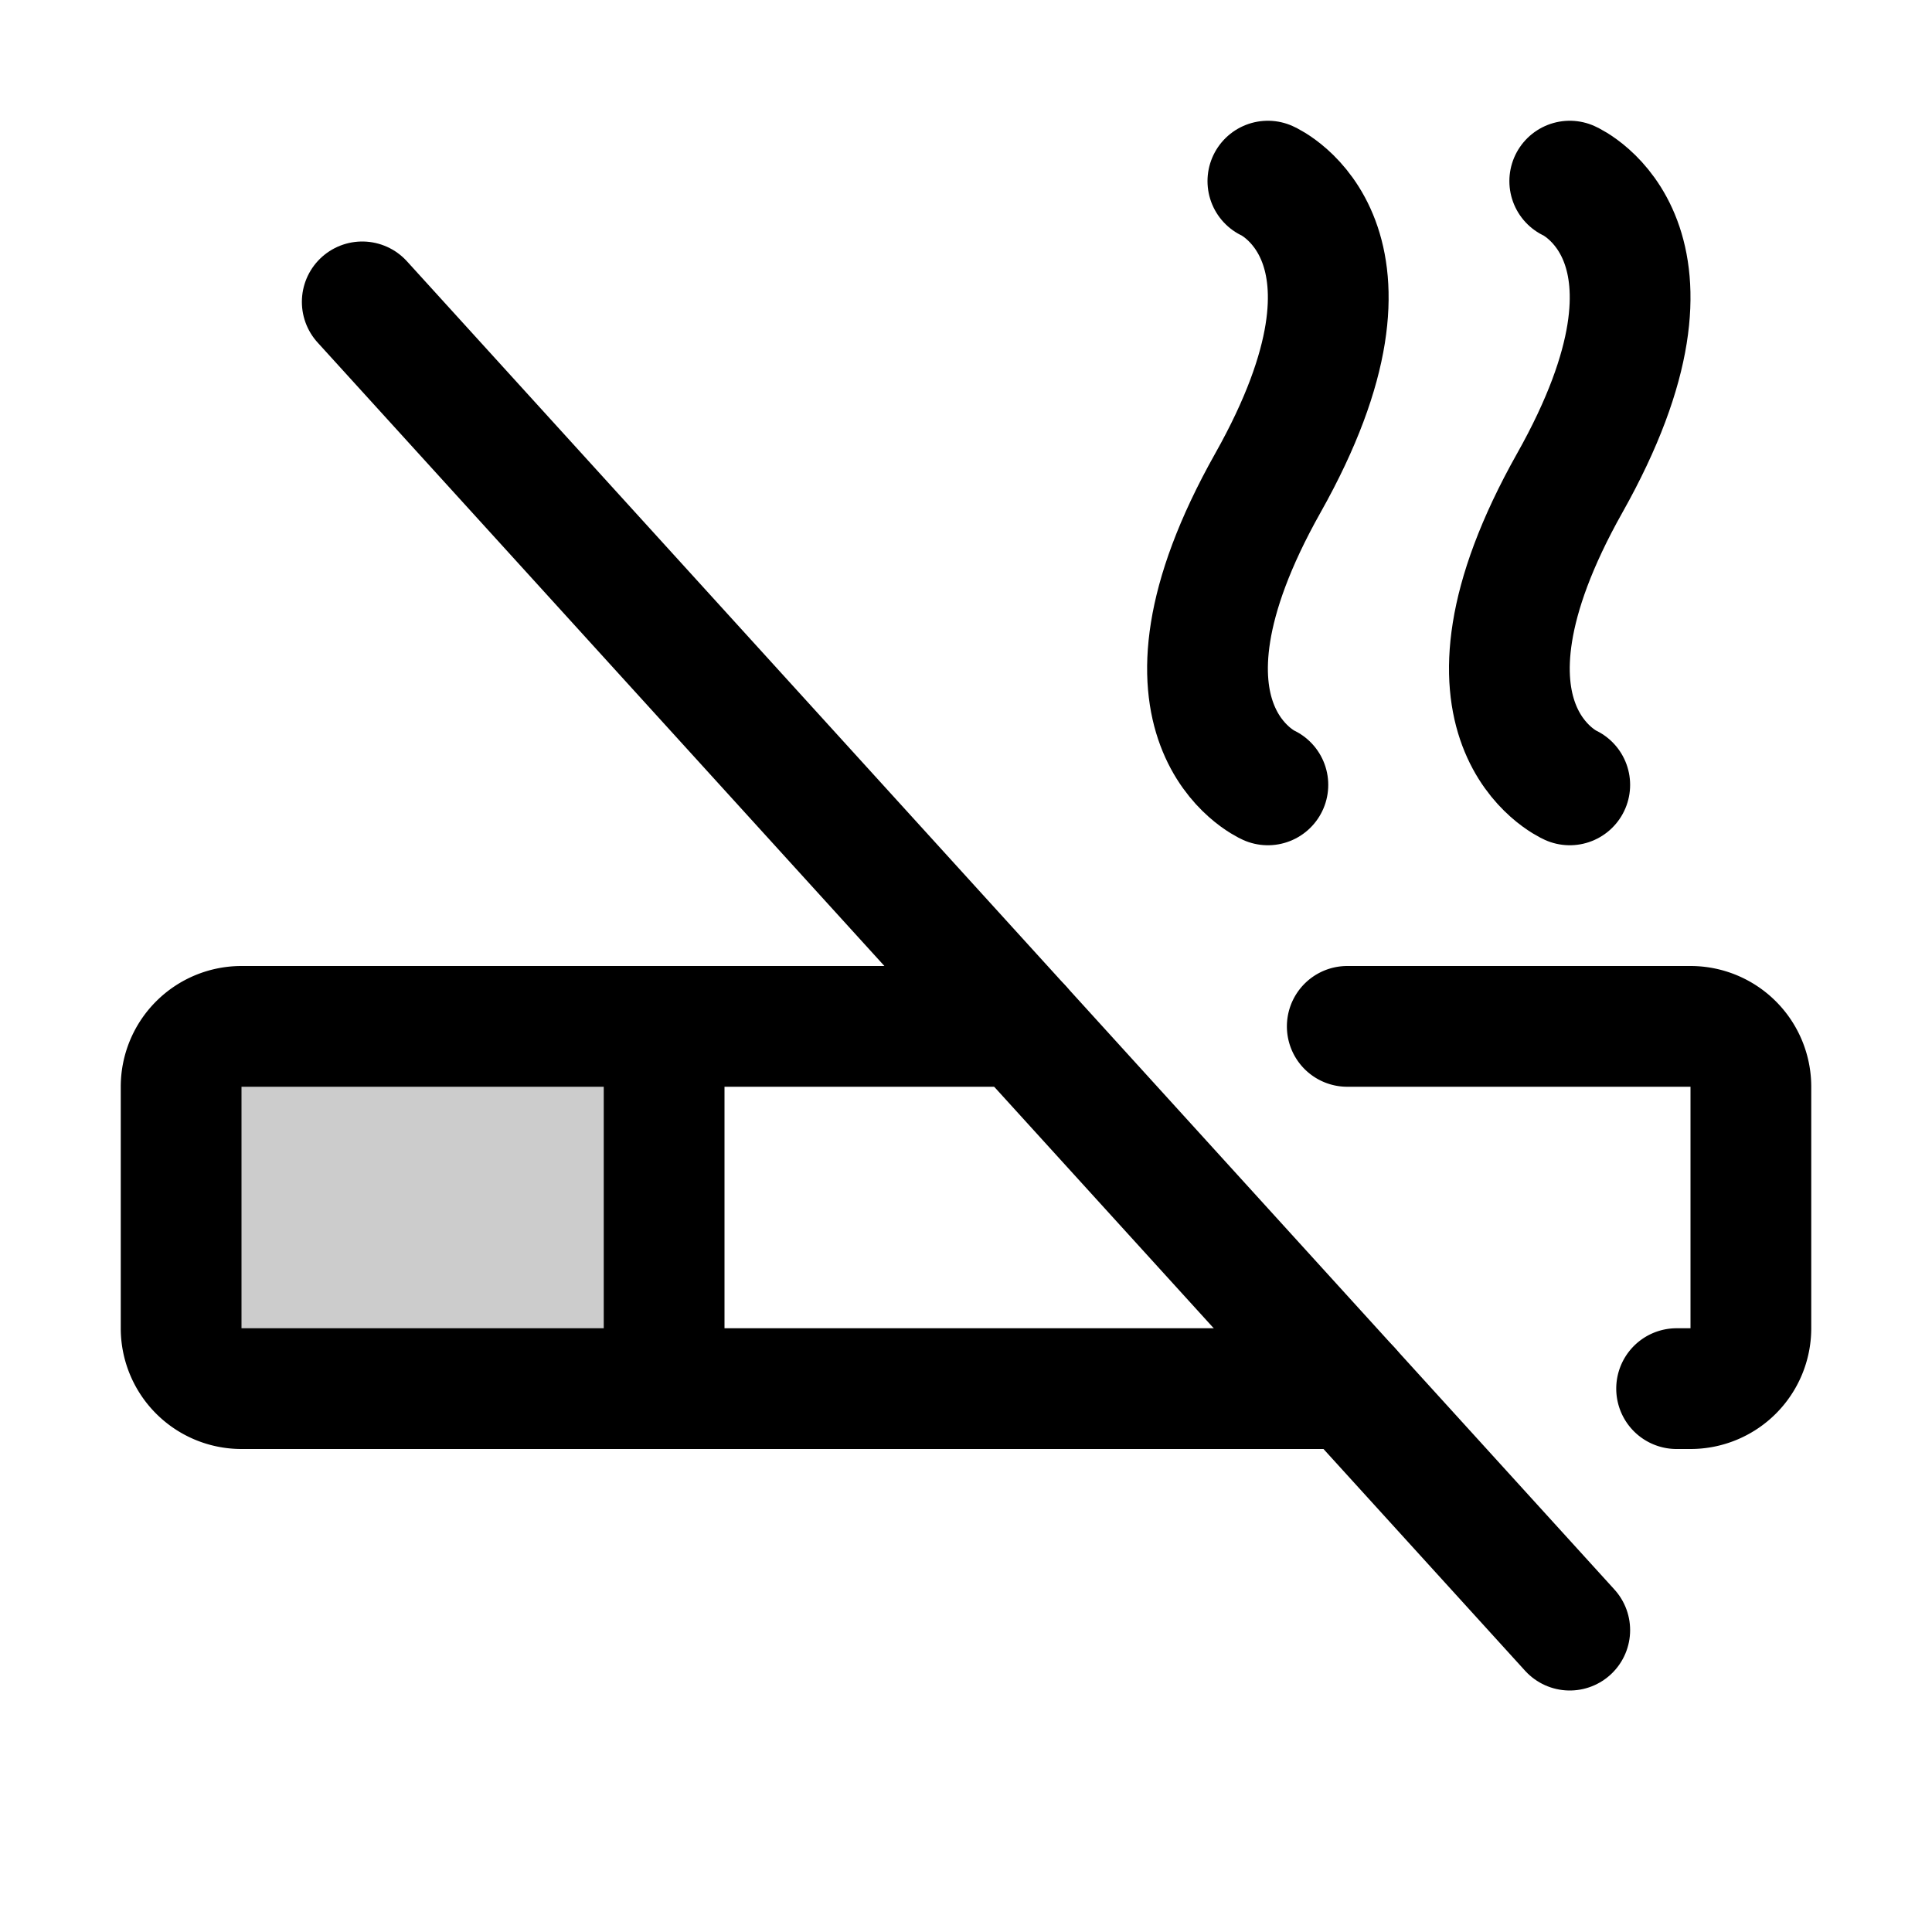
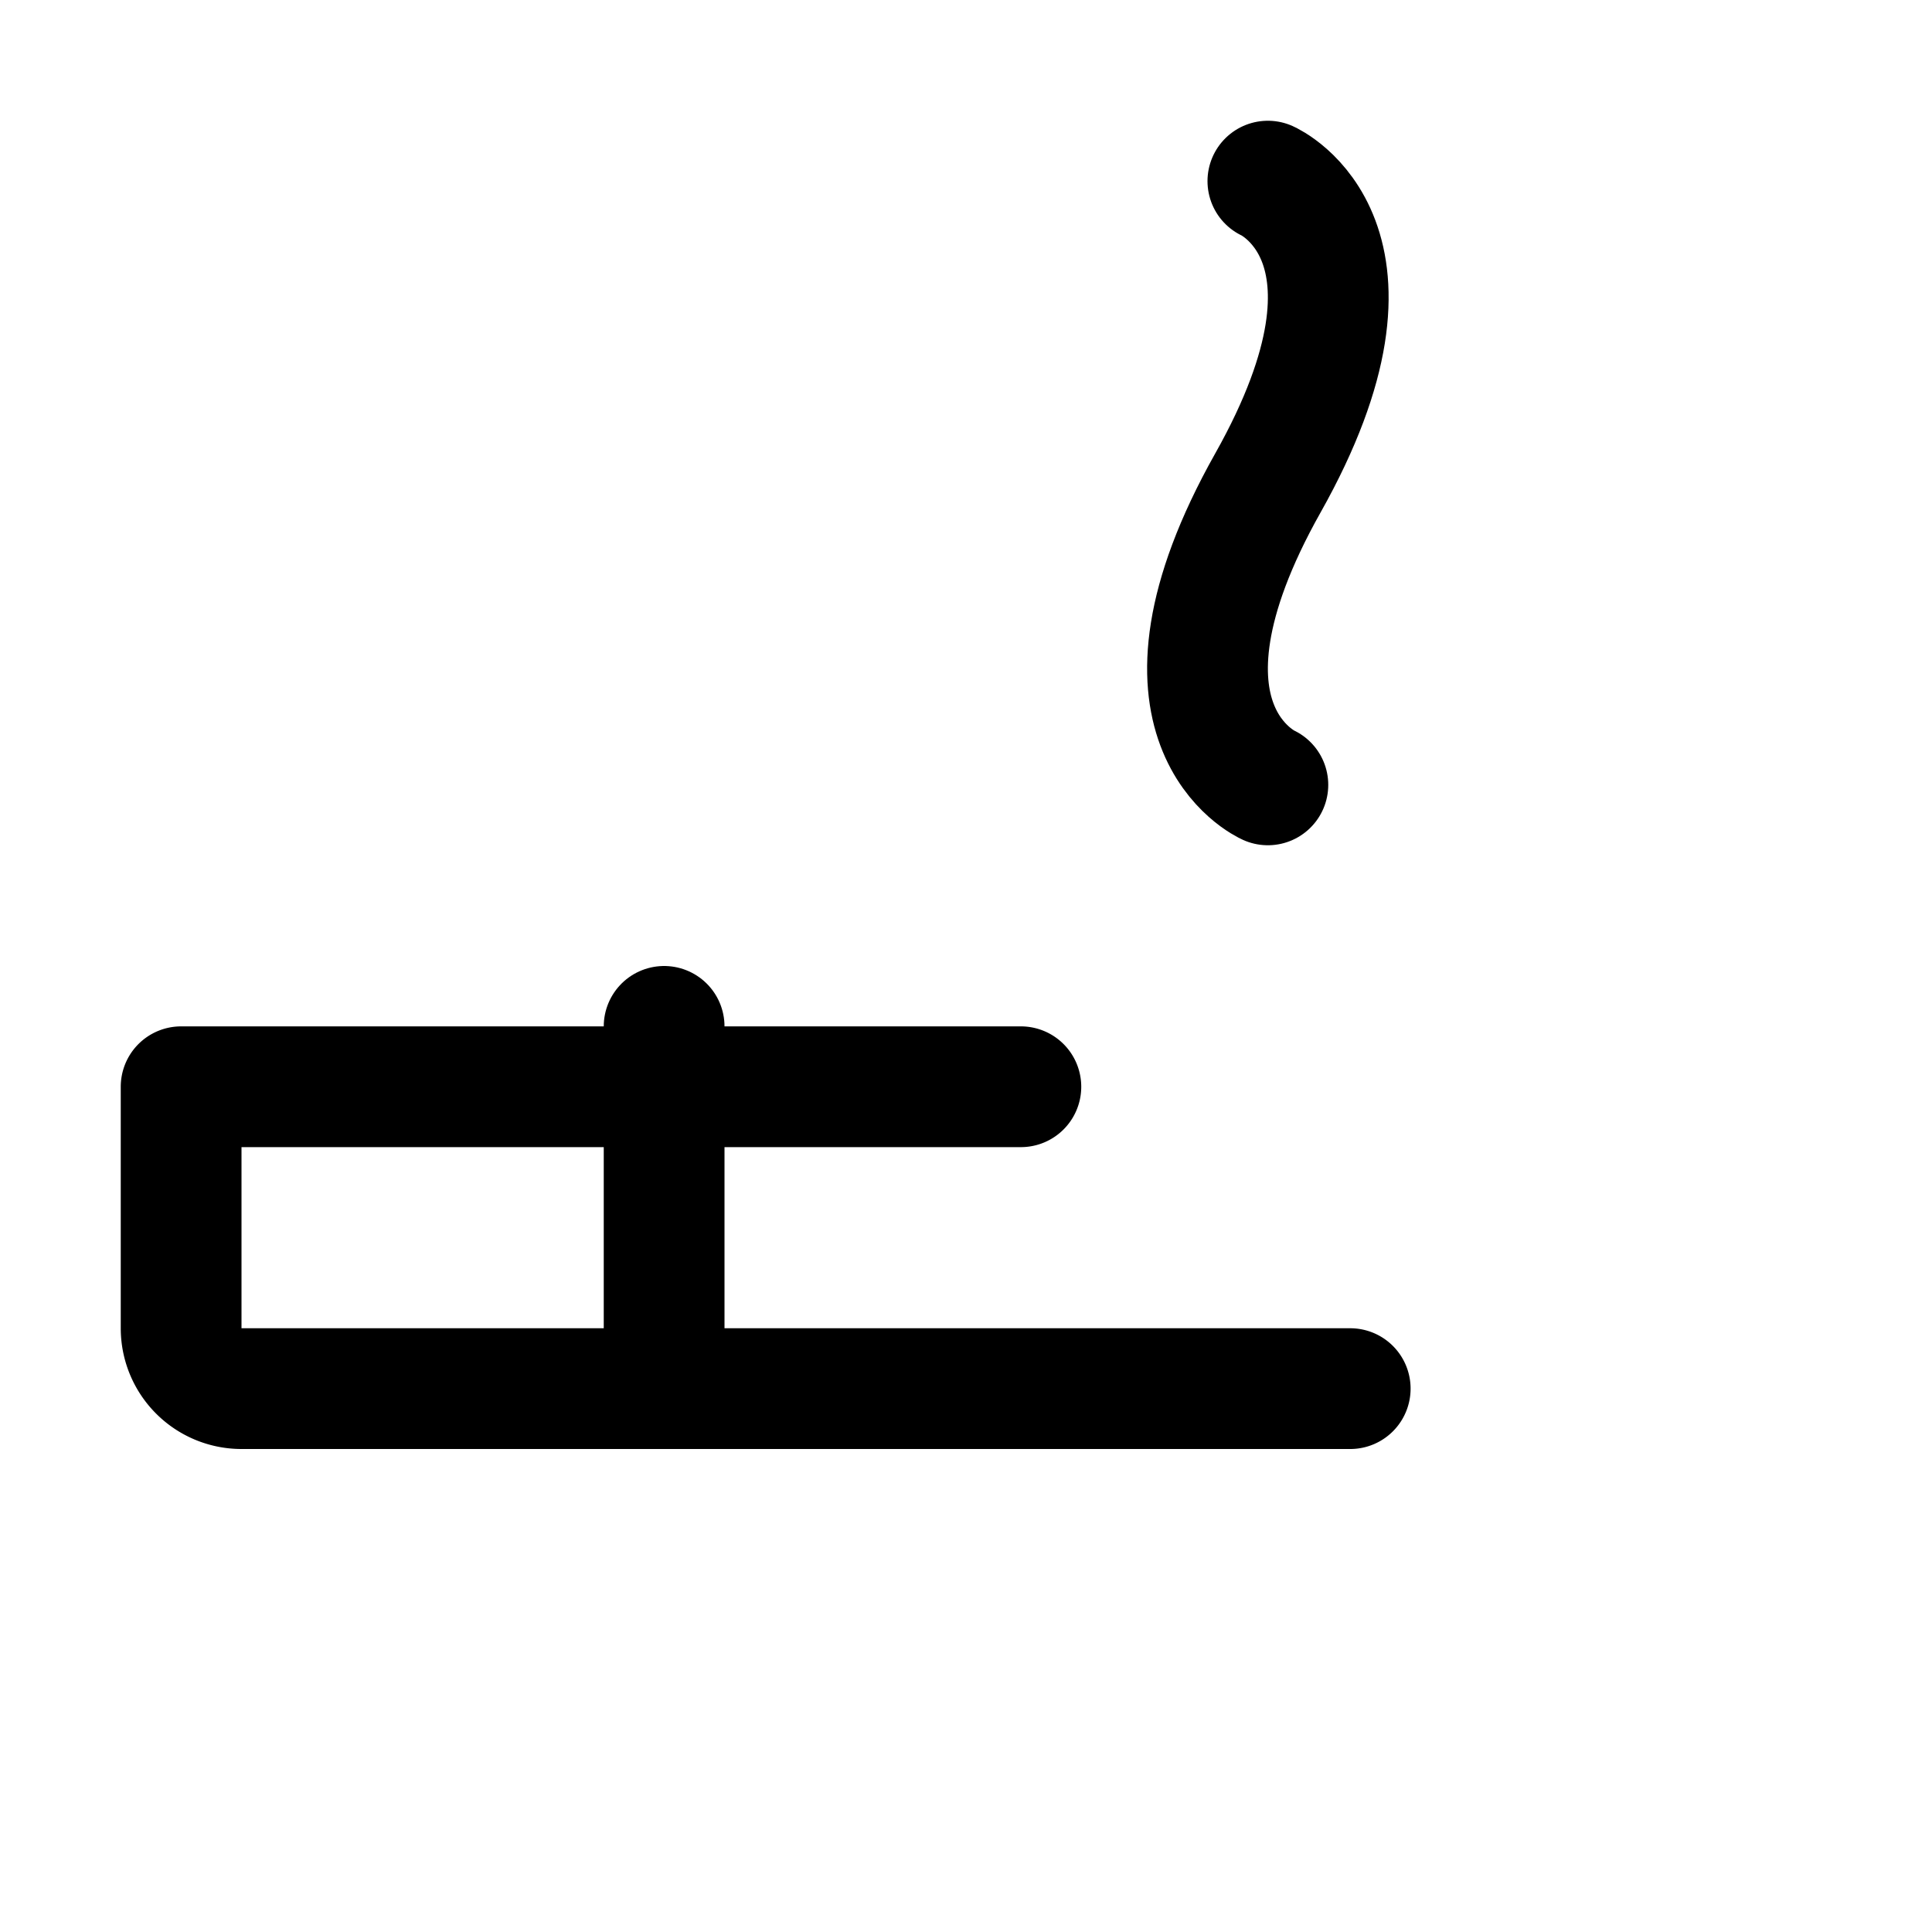
<svg xmlns="http://www.w3.org/2000/svg" viewBox="0 0 256 256">
  <rect width="256" height="256" fill="none" />
-   <path d="M88,184V136H32a8,8,0,0,0-8,8v32a8,8,0,0,0,8,8Z" opacity="0.2" />
  <line x1="88" y1="184" x2="88" y2="136" fill="none" stroke="currentColor" stroke-linecap="round" stroke-linejoin="round" stroke-width="16" />
-   <path d="M208,104s-18-8,0-40,0-40,0-40" fill="none" stroke="currentColor" stroke-linecap="round" stroke-linejoin="round" stroke-width="16" />
  <path d="M168,104s-18-8,0-40,0-40,0-40" fill="none" stroke="currentColor" stroke-linecap="round" stroke-linejoin="round" stroke-width="16" />
-   <line x1="48" y1="40" x2="208" y2="216" fill="none" stroke="currentColor" stroke-linecap="round" stroke-linejoin="round" stroke-width="16" />
-   <path d="M178.52,136H224a8,8,0,0,1,8,8v32a8,8,0,0,1-8,8h-1.84" fill="none" stroke="currentColor" stroke-linecap="round" stroke-linejoin="round" stroke-width="16" />
-   <path d="M178.91,184H32a8,8,0,0,1-8-8V144a8,8,0,0,1,8-8H135.27" fill="none" stroke="currentColor" stroke-linecap="round" stroke-linejoin="round" stroke-width="16" />
+   <path d="M178.91,184H32a8,8,0,0,1-8-8V144H135.27" fill="none" stroke="currentColor" stroke-linecap="round" stroke-linejoin="round" stroke-width="16" />
</svg>